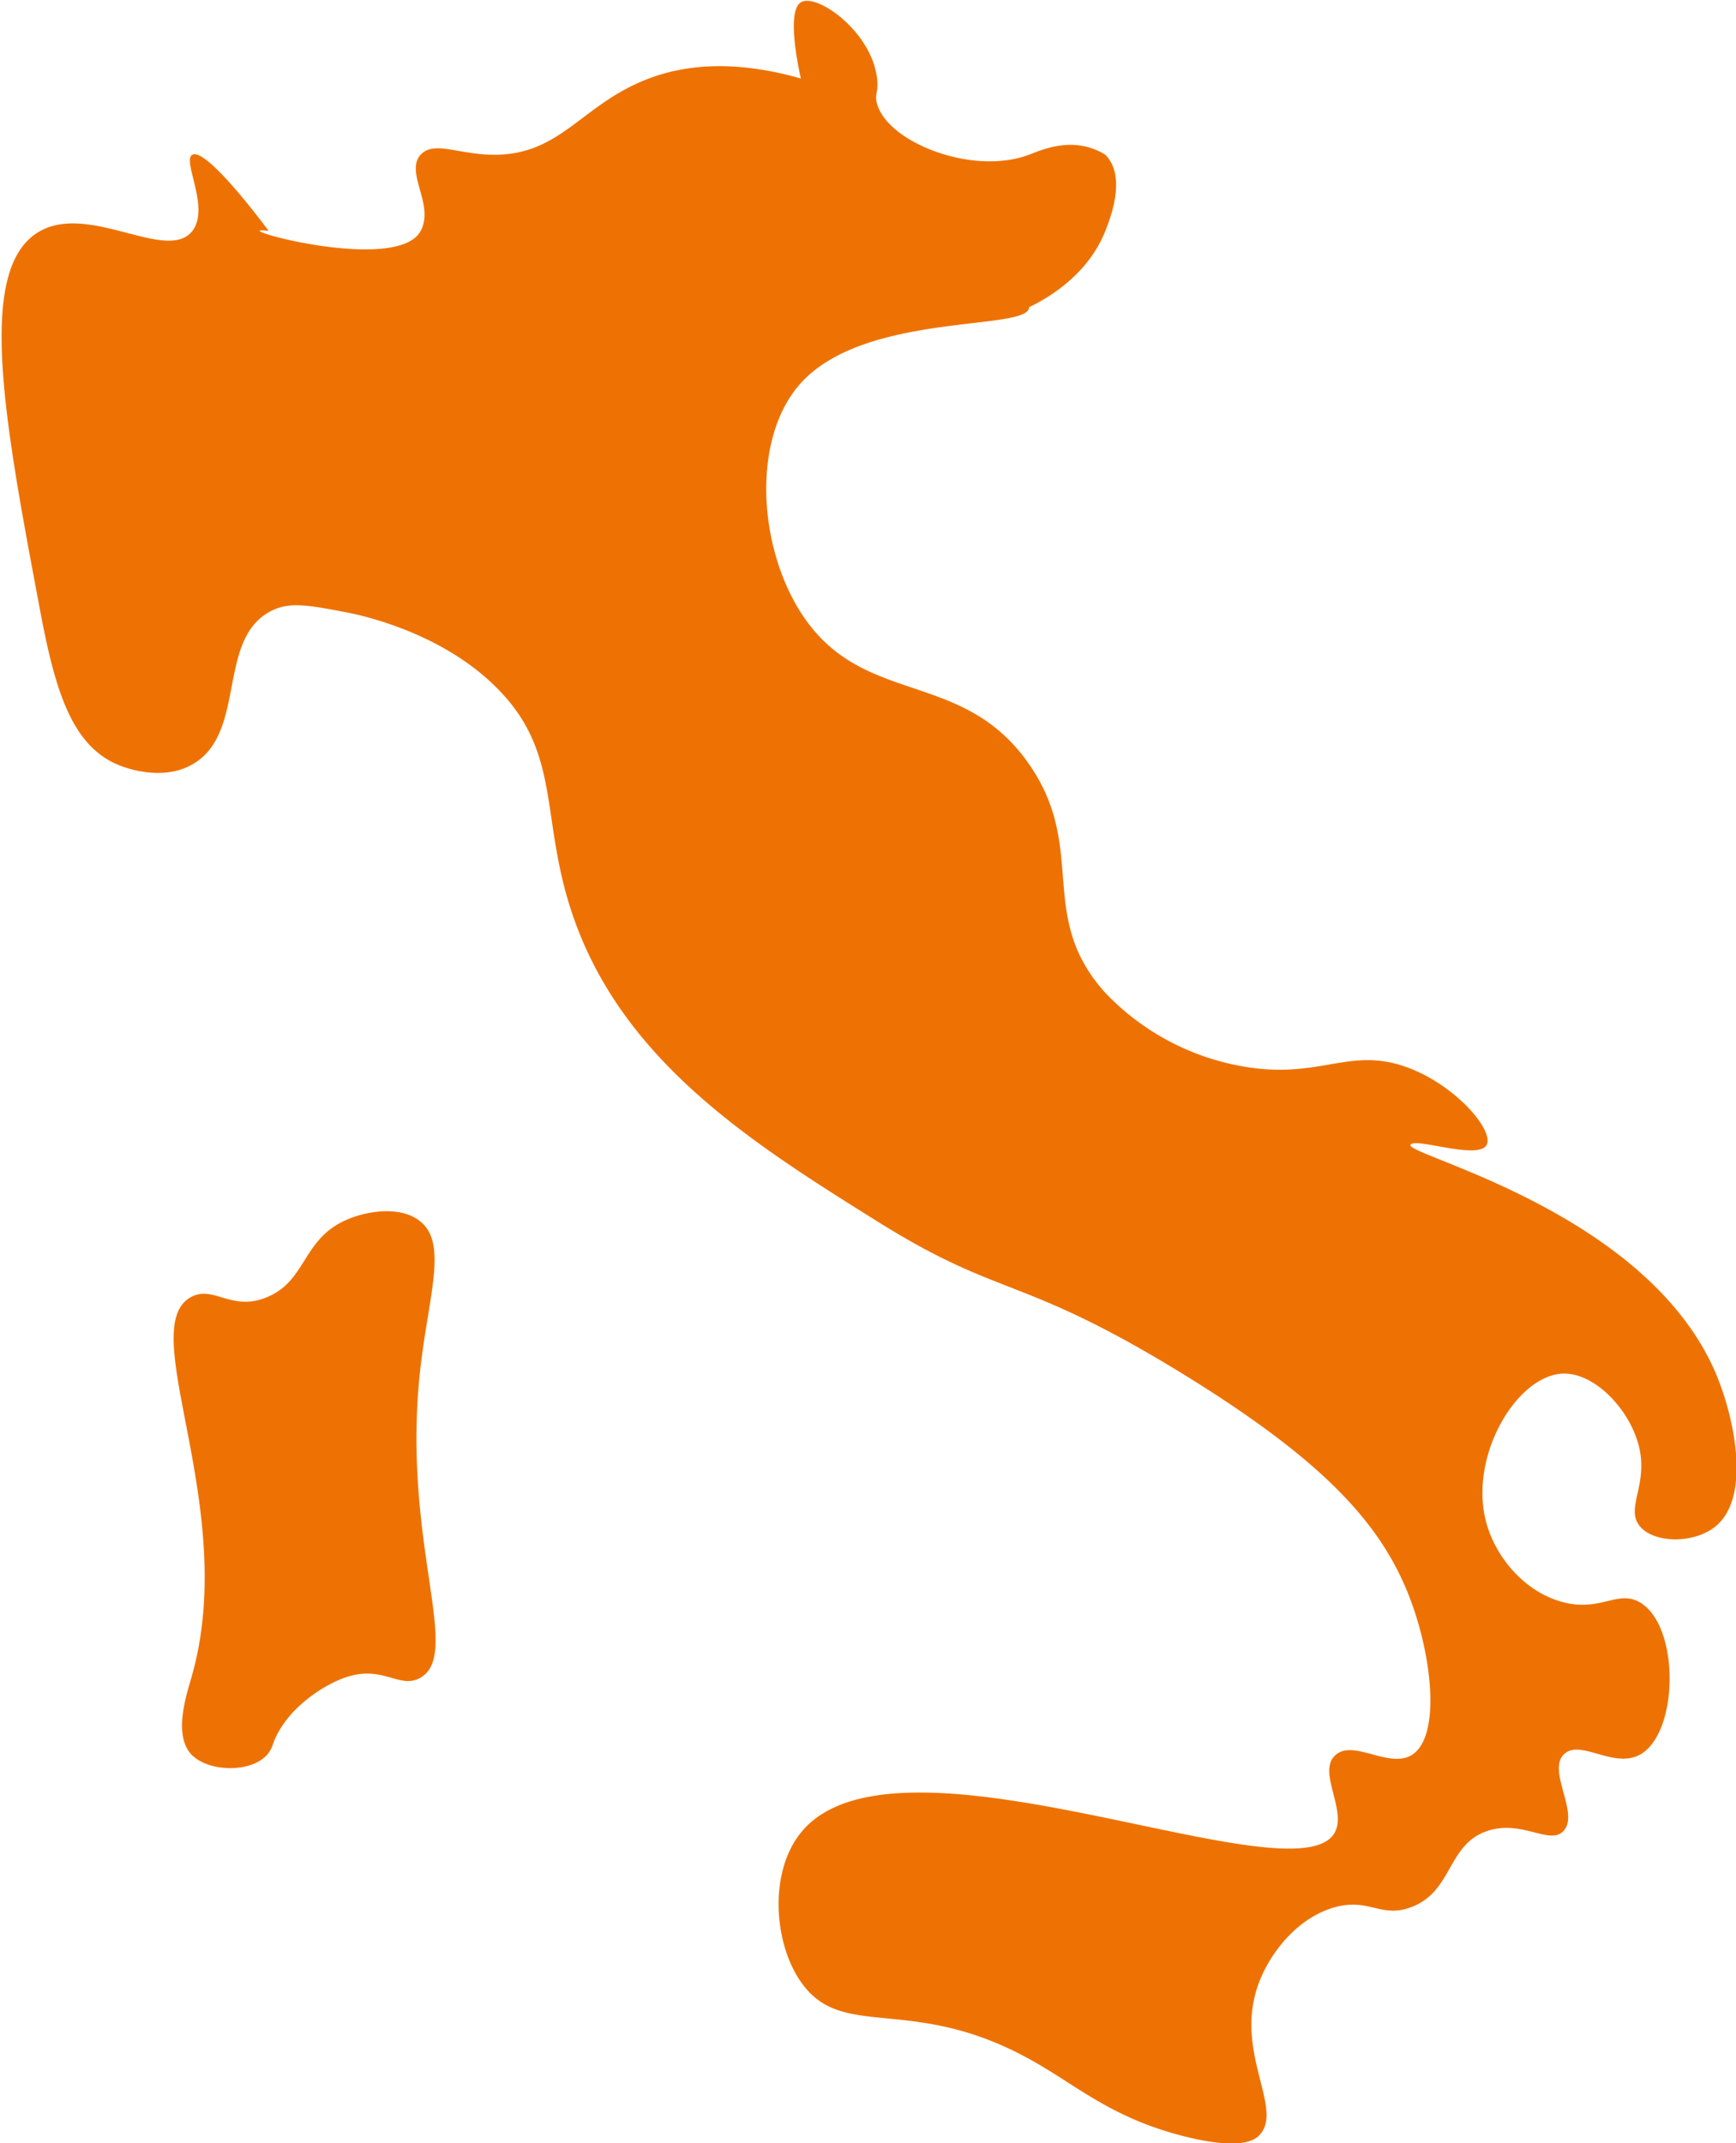
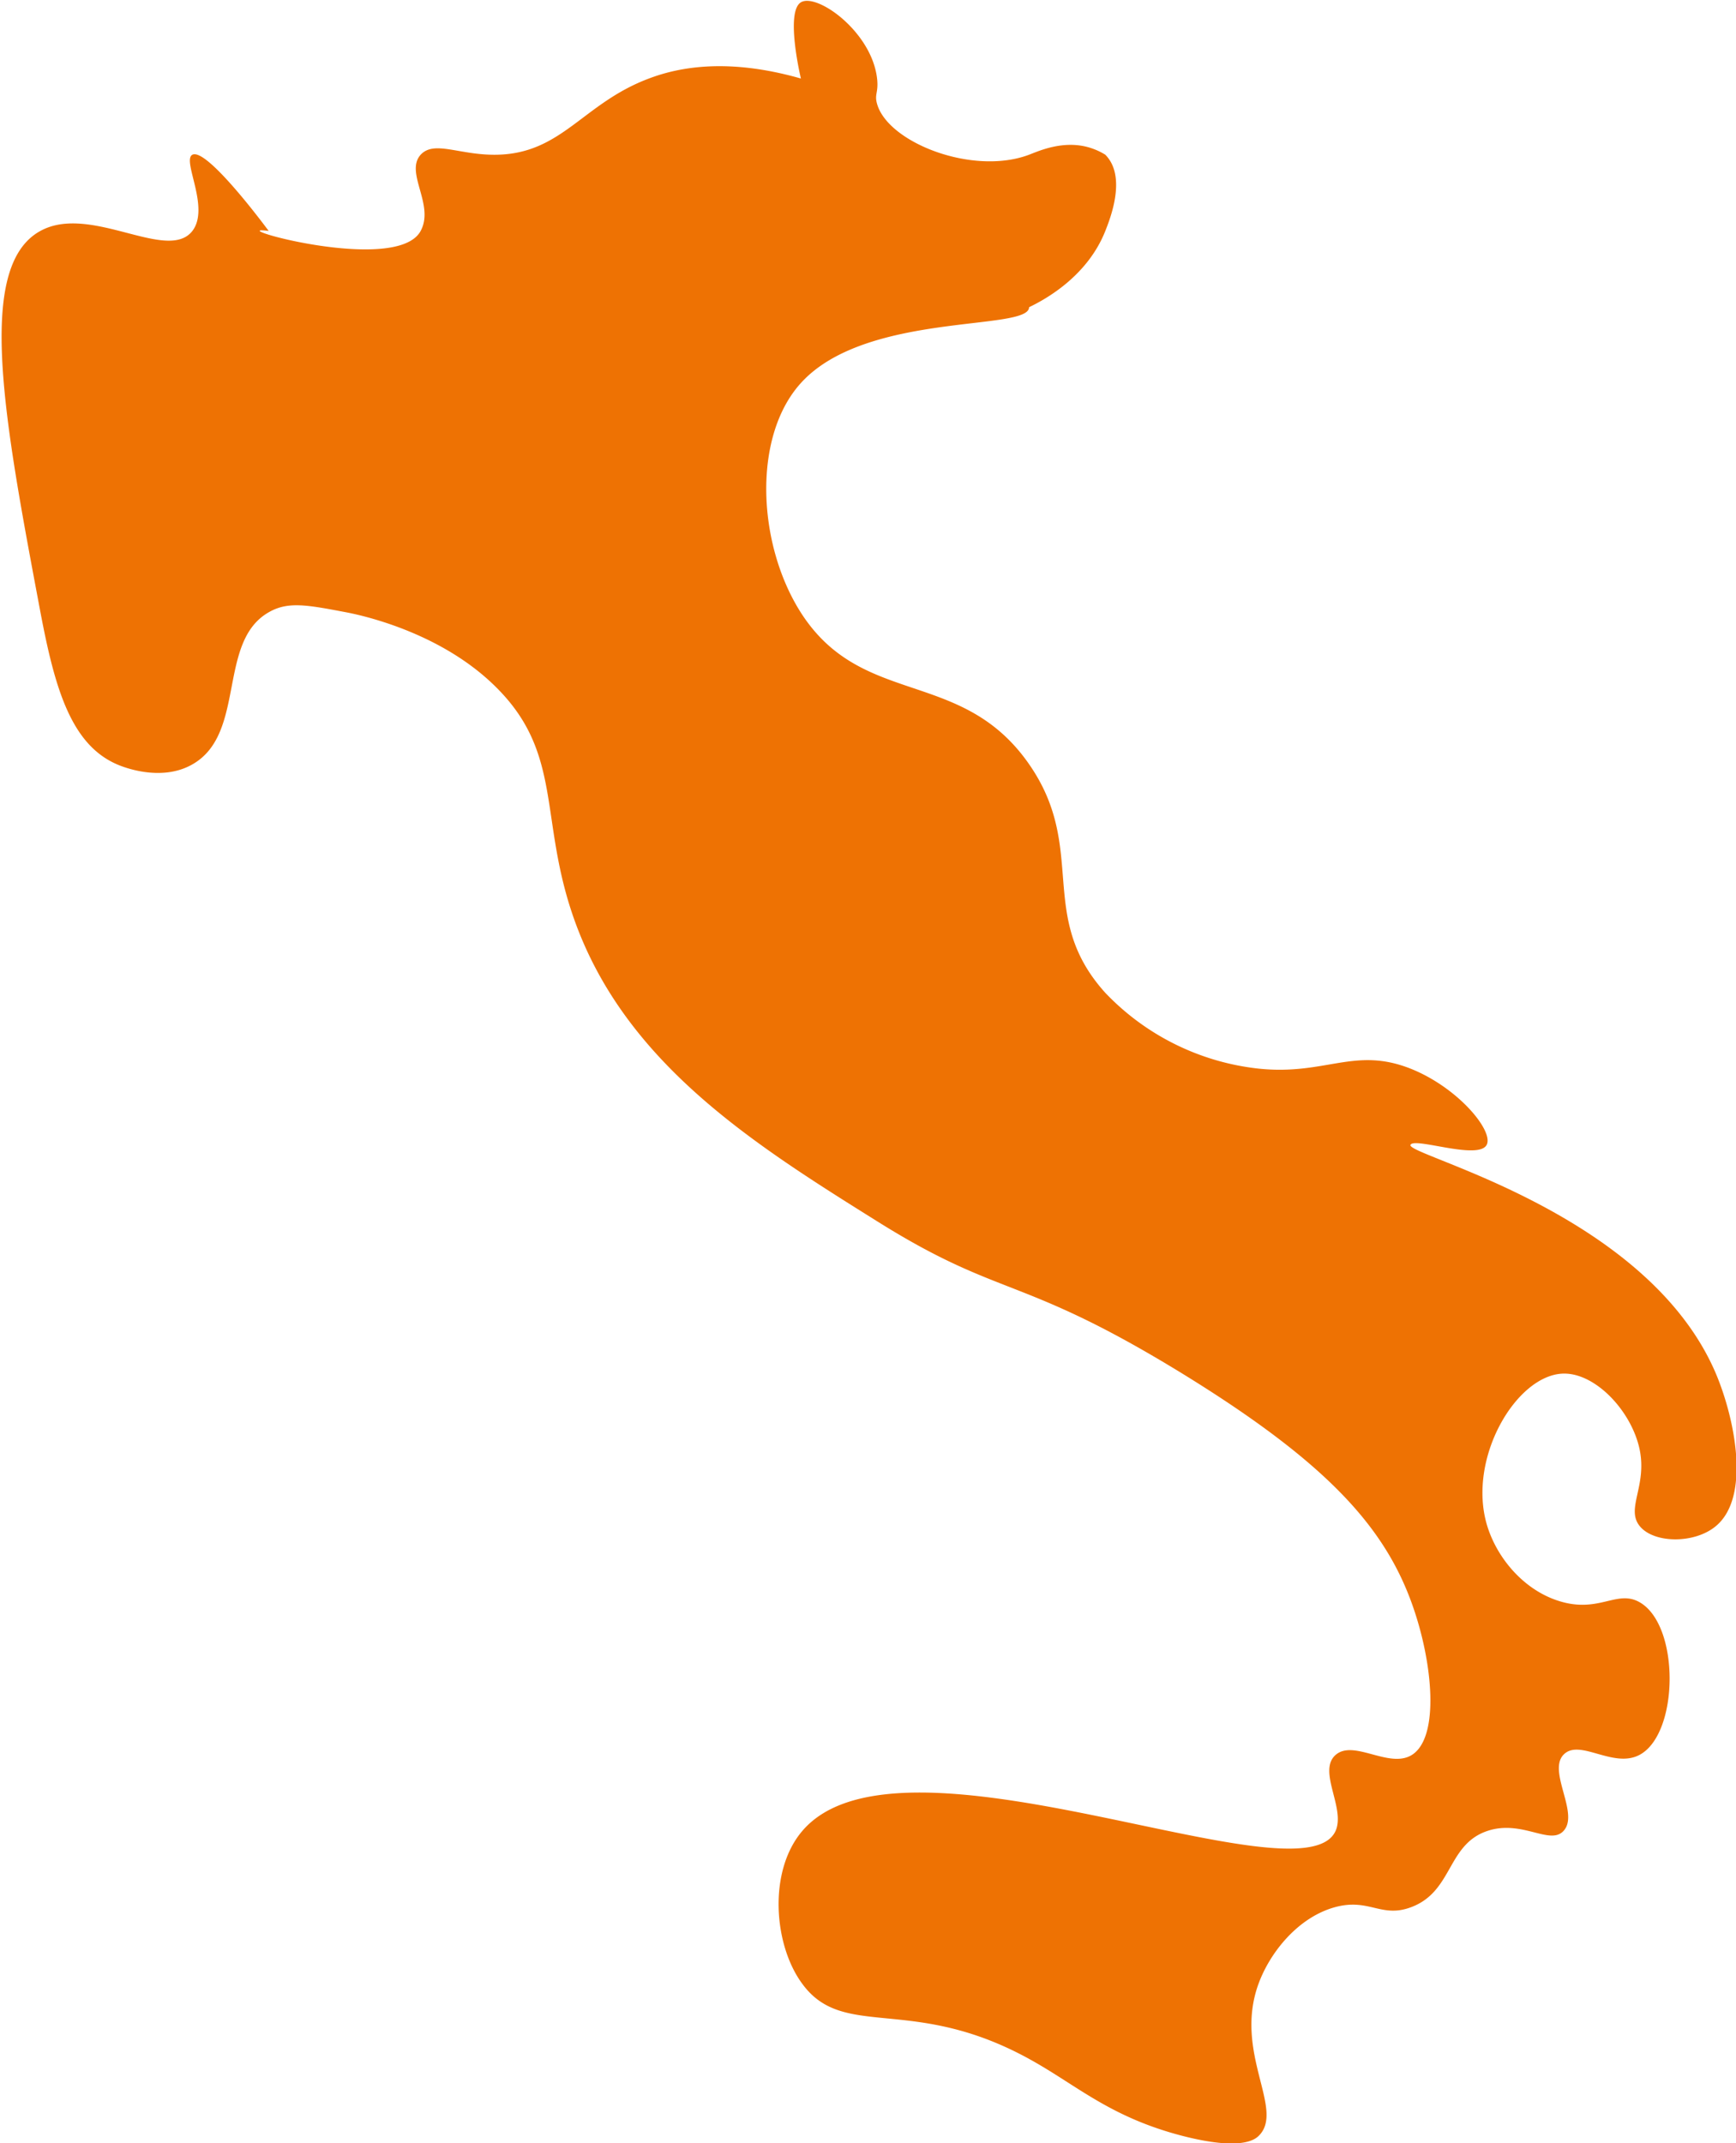
<svg xmlns="http://www.w3.org/2000/svg" id="Calque_1" data-name="Calque 1" viewBox="0 0 194.17 239.64">
  <defs>
    <style>.cls-1{fill:#ee7203;}</style>
  </defs>
  <title>head-fiches-pays-it</title>
  <g id="IT">
    <path class="cls-1" d="M161.13,158c.38-.91,7.58,1.75,8.52,0,.82-1.54-3.18-6.41-8.52-8.53-6.28-2.48-9.51.79-17,0A27.84,27.84,0,0,1,127,141c-7.77-8.6-1.92-16.06-8.53-25.57-7.54-10.85-18.72-6.24-25.56-17-4.83-7.63-5.39-19.57,0-25.57,7.23-8.07,25.56-5.8,25.56-8.52h0c1.81-.87,6.51-3.43,8.53-8.53.53-1.34,2.26-5.7.28-8.2a3.7,3.7,0,0,0-.28-.32,7.3,7.3,0,0,0-1.59-.74c-3-1-5.88.34-6.94.74-6.3,2.37-15.78-1.36-17-5.68-.32-1.1.18-1.25,0-2.84-.6-5.25-6.74-9.6-8.52-8.52s0,8.52,0,8.52h0c-8.13-2.32-13.61-1.29-17,0-7.39,2.77-9.7,8.38-17,8.52-4.17.08-7-1.65-8.53,0-1.8,2,1.58,5.59,0,8.52-2.69,5-22.67-.75-17,0,0,0-6.88-9.36-8.53-8.52-1.21.62,2,5.9,0,8.52-2.79,3.58-11.39-3.08-17,0-7.34,4-4,21.34,0,42.62,1.6,8.44,3.39,14.75,8.52,17,.41.19,4.89,2.11,8.52,0,6-3.46,2.71-13.73,8.53-17,2.12-1.21,4.25-.81,8.52,0,1.41.26,10.68,2.12,17,8.52,7.32,7.36,4.7,14.59,8.52,25.57,5.68,16.33,20.22,25.42,34.09,34.09s15.89,5.83,34.09,17c16,9.85,22.45,17,25.57,25.57,2.4,6.6,3.19,15.12,0,17.05-2.55,1.53-6.51-1.82-8.52,0s1.19,6,0,8.52c-3.89,8.16-48.72-13-59.66,0-3.79,4.49-3.17,12.67,0,17,4.66,6.45,12.3,1.16,25.56,8.53,5.23,2.9,8.92,6.43,17,8.52,6.57,1.69,8.11.4,8.52,0,3-2.93-2.86-9.29,0-17.05,1.31-3.54,4.45-7.4,8.53-8.52,3.84-1.05,5.17,1.26,8.52,0,4.69-1.75,4-7,8.52-8.52,3.86-1.31,7,1.64,8.52,0,1.82-1.92-1.79-6.64,0-8.52s5.56,1.6,8.53,0c4.4-2.38,4.52-14.45,0-17.05-2.46-1.41-4.38,1.07-8.53,0s-7.34-4.72-8.52-8.52c-2.32-7.53,3.26-16.94,8.52-17.05,3.63-.07,7.66,4.26,8.53,8.53.82,4.09-1.58,6.57,0,8.52s6.13,2,8.52,0c3.91-3.26,2.13-12,0-17.05C187.58,165.45,160.63,159.18,161.13,158Z" transform="translate(-3.37 -29.99)" />
-     <path class="cls-1" d="M33.29,175c-4,1.71-6-1.35-8.53,0-6.46,3.43,5.53,23.68,0,42.61-.57,2-2,6.34,0,8.53,1.89,2,6.72,2.11,8.53,0a3.78,3.78,0,0,0,.68-1.34c1.44-3.73,5.4-6.29,7.84-7.19,4.35-1.59,6.17,1.27,8.52,0,4.82-2.6-2-15.05,0-34.09.91-8.55,3.2-14.51,0-17-2.17-1.73-6-1.19-8.52,0C37.18,168.75,37.59,173.19,33.29,175Z" transform="translate(-3.37 -29.99)" />
  </g>
</svg>